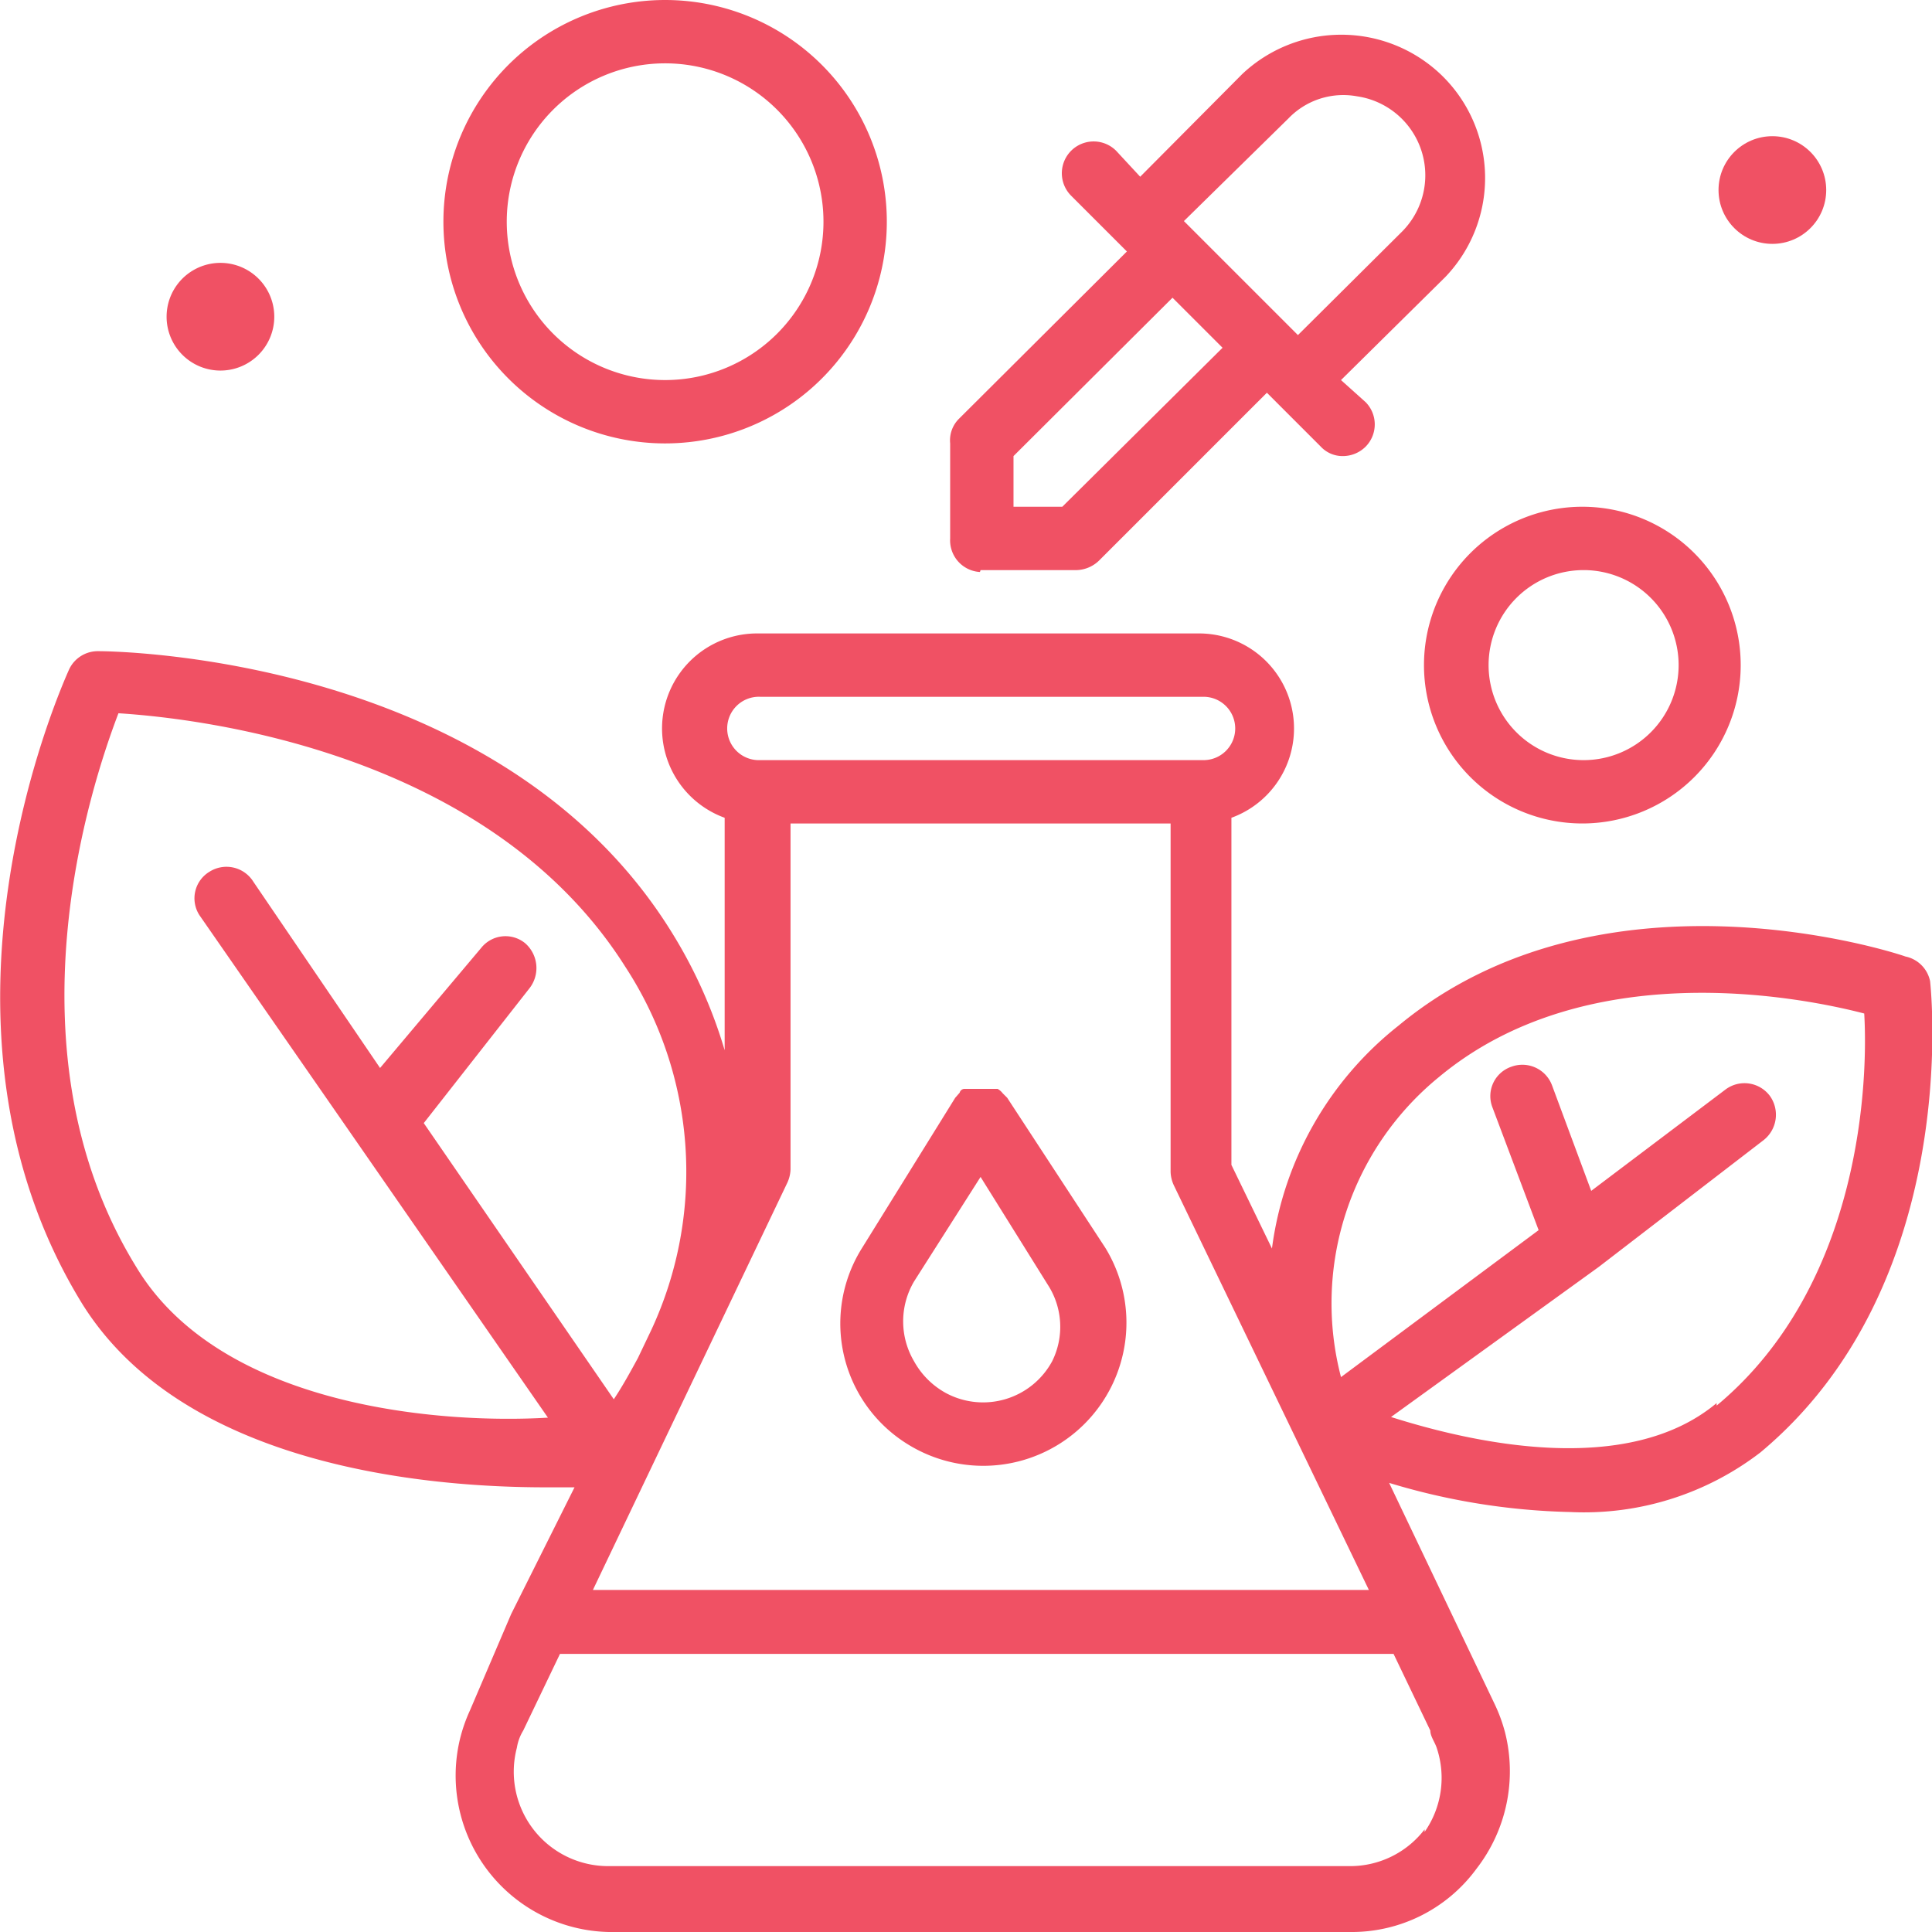
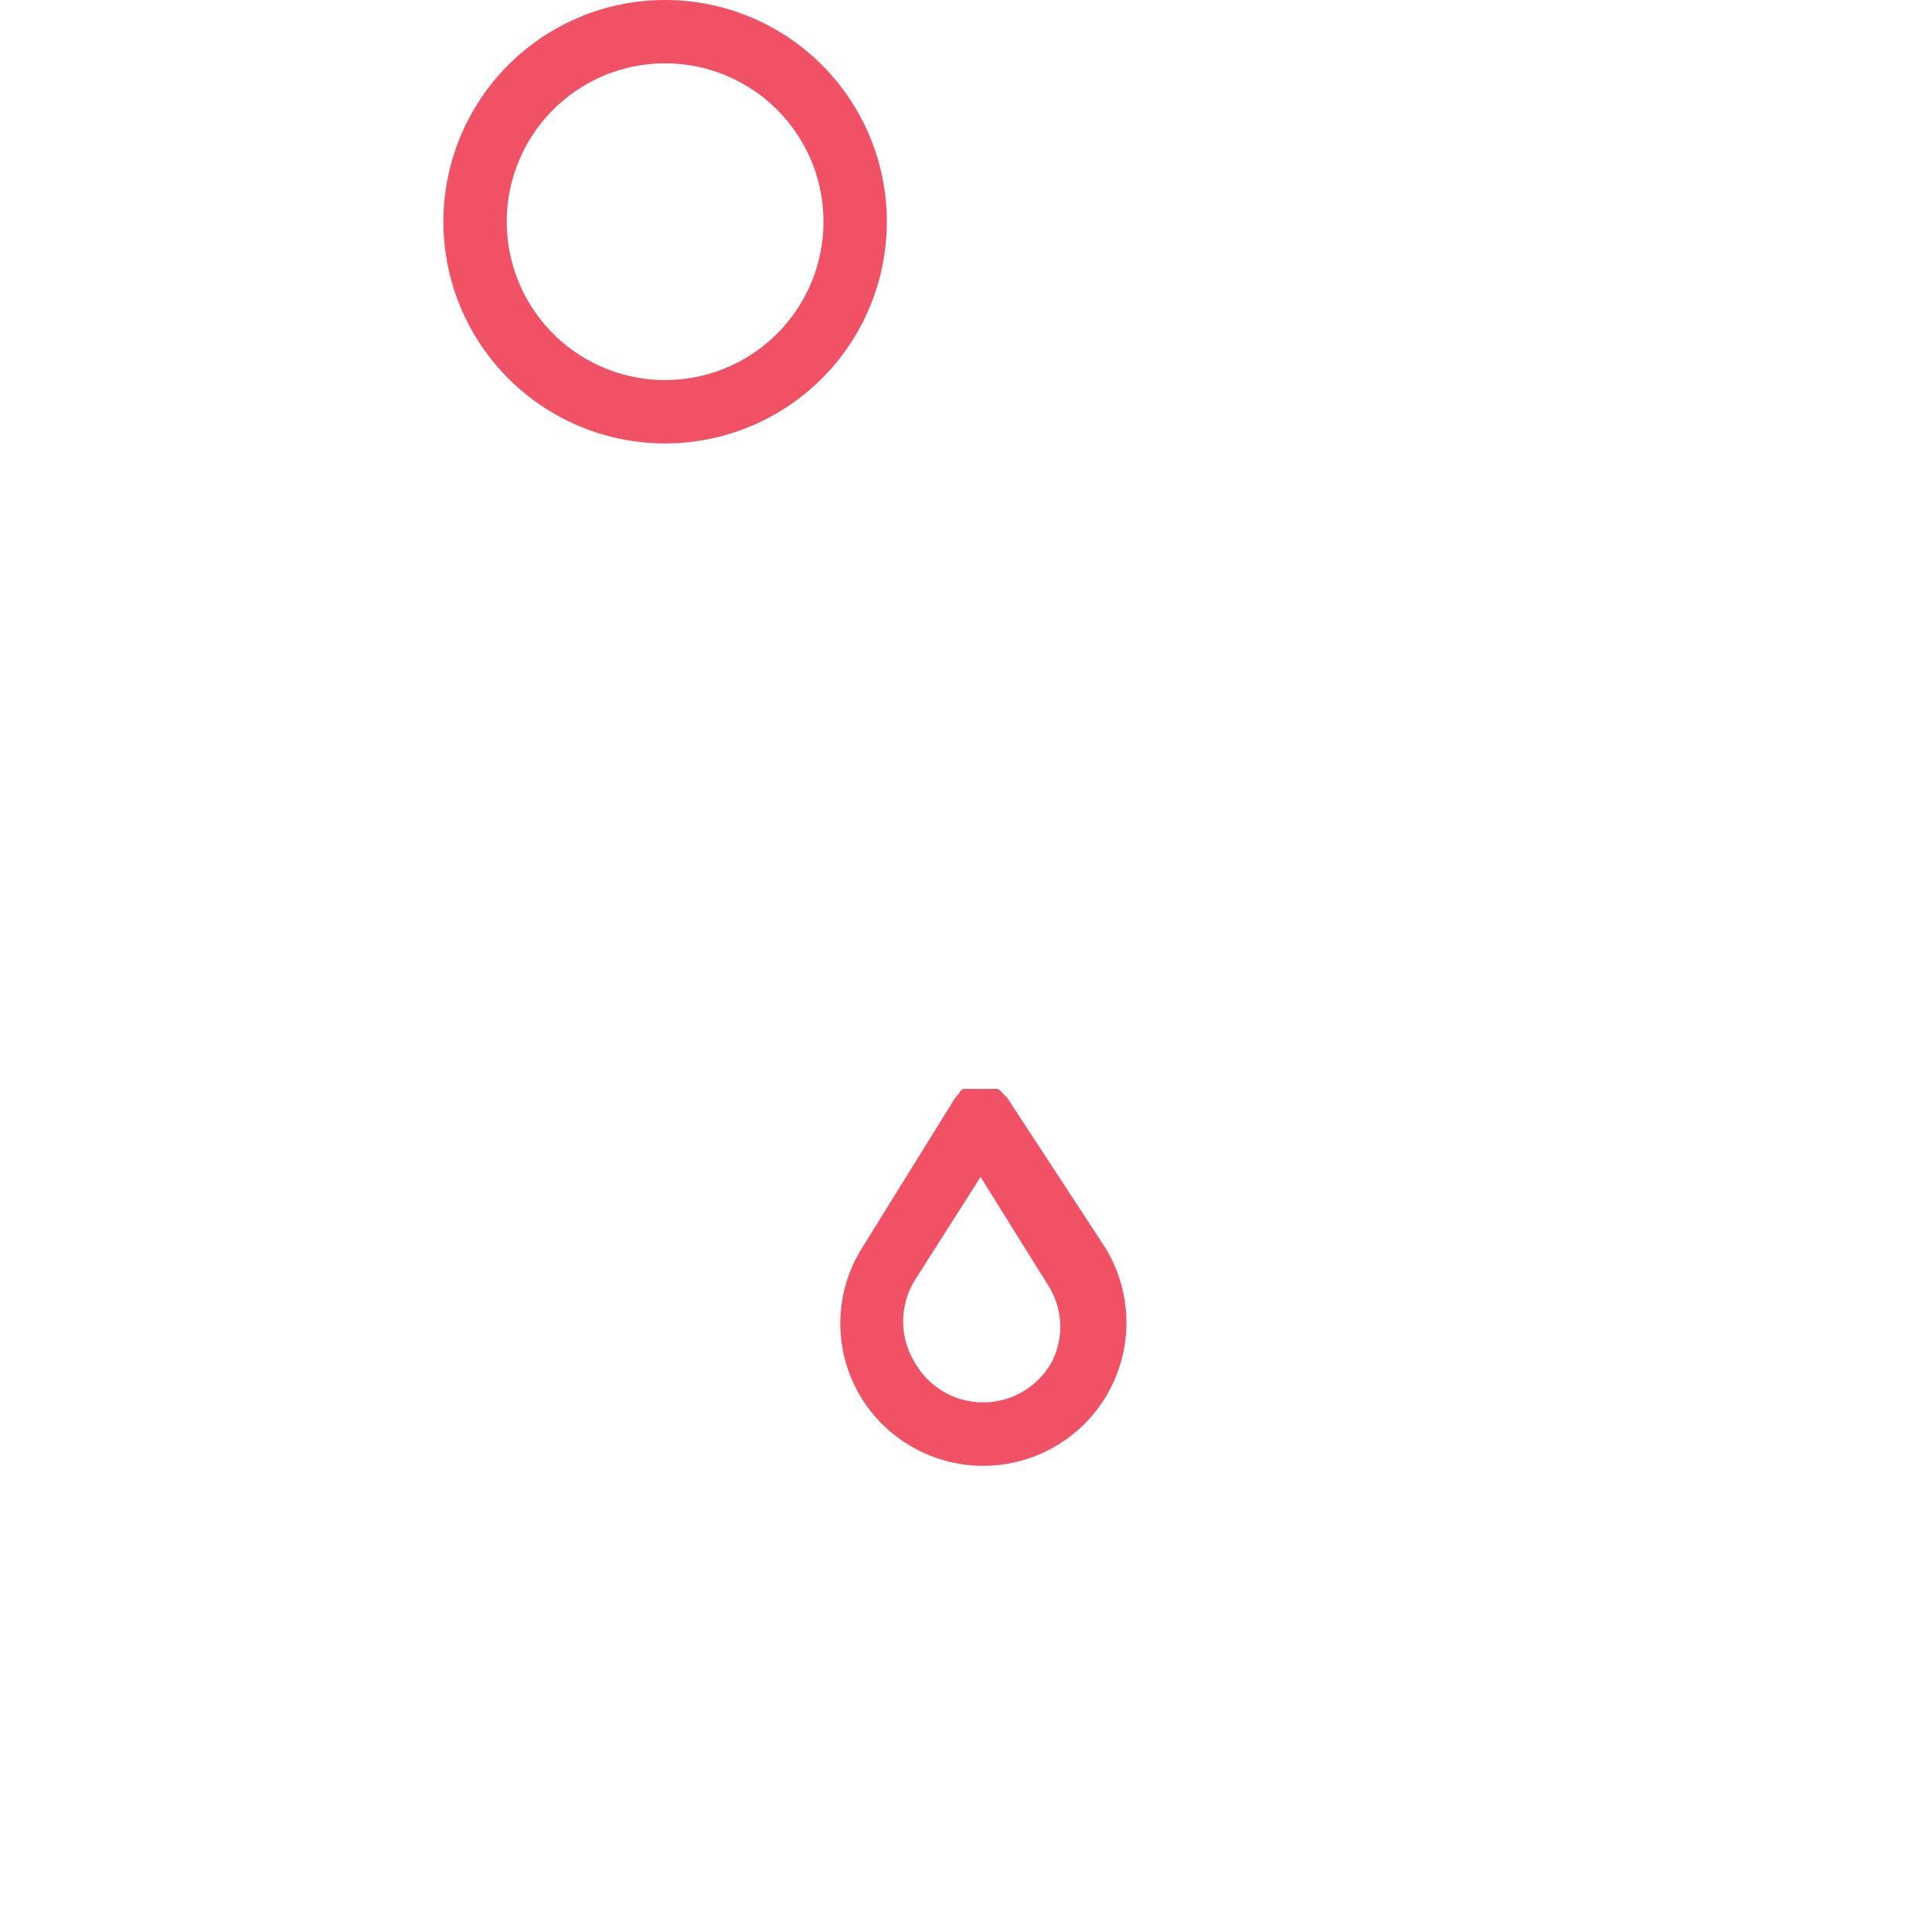
<svg xmlns="http://www.w3.org/2000/svg" viewBox="0 0 30.5 30.5">
  <defs>
    <style>.cls-1{fill:#f05164;}</style>
  </defs>
  <g id="Слой_2" data-name="Слой 2">
    <g id="Слой_5" data-name="Слой 5">
      <path class="cls-1" d="M15.9,17.33h0l-.07-.07a.27.27,0,0,0-.08-.07h-.53a.08.08,0,0,0-.07.06l-.07.08h0L13.61,19.7a2.24,2.24,0,0,0,.72,3.1,2.26,2.26,0,0,0,3.12-3.1Zm.71,4.16a1.24,1.24,0,0,1-1.68.5,1.27,1.27,0,0,1-.5-.5,1.24,1.24,0,0,1,0-1.26l1.05-1.65,1.06,1.7A1.22,1.22,0,0,1,16.61,21.49Z" />
-       <path class="cls-1" d="M15.48,9H17a.53.53,0,0,0,.35-.15L20,6.2l.15.15h0l.7.7a.47.47,0,0,0,.35.15.51.51,0,0,0,.36-.15.5.5,0,0,0,0-.7L21.17,6l1.65-1.63a2.26,2.26,0,0,0-.08-3.2,2.28,2.28,0,0,0-3.13,0L18,2.79l-.38-.41a.5.5,0,0,0-.71.71h0l.73.73h0l.15.15L15.14,6.61A.48.48,0,0,0,15,7v1.5a.5.5,0,0,0,.47.53Zm4.86-7.13a1.2,1.2,0,0,1,1.08-.35,1.26,1.26,0,0,1,.71,2.14L20.49,5.29l-1.8-1.8ZM16,7.2l2.51-2.5.79.79L16.77,8H16Z" />
-       <path class="cls-1" d="M30.08,15.1c-.19-.07-4.8-1.56-8,1.09a5.37,5.37,0,0,0-2,3.52l-.64-1.32V12.91a1.5,1.5,0,0,0-.5-2.91h-7a1.5,1.5,0,0,0-.5,2.91v3.67a7.61,7.61,0,0,0-.81-1.82c-2.69-4.41-8.82-4.48-9.08-4.48h0a.5.5,0,0,0-.46.29c-.1.23-2.52,5.56.2,10,1.59,2.57,5.42,2.91,7.32,2.91h.46l-1,2h0L7.42,27a2.51,2.51,0,0,0-.16.46h0A2.47,2.47,0,0,0,9.61,30.5h11.7a2.44,2.44,0,0,0,2-1,2.51,2.51,0,0,0,.45-2.15h0a2.54,2.54,0,0,0-.17-.46l-1.66-3.48a10.62,10.62,0,0,0,2.86.46,4.57,4.57,0,0,0,3-.94c3.17-2.64,2.7-7.25,2.68-7.44A.5.5,0,0,0,30.08,15.1Zm-8.47,10H9.36l3.07-6.43a.54.54,0,0,0,.05-.21V13h6v5.5a.54.54,0,0,0,.05.21ZM11.48,11.5A.5.5,0,0,1,12,11h7a.5.5,0,0,1,0,1H12A.5.5,0,0,1,11.48,11.5ZM2.15,20c-2.1-3.41-.72-7.59-.28-8.74,1.27.08,5.85.6,8,4A5.92,5.92,0,0,1,10.28,21l-.21.44c-.12.22-.24.44-.38.65l-3-4.36,1.67-2.13a.52.52,0,0,0-.07-.71.49.49,0,0,0-.69.07h0L6,16.86,4,13.92a.5.5,0,0,0-.69-.16.49.49,0,0,0-.16.69l0,0,2.38,3.43h0l3.12,4.5C7,22.48,3.49,22.23,2.15,20Zm20.34,8.88a1.48,1.48,0,0,1-1.18.58H9.61a1.49,1.49,0,0,1-1.45-1.87h0a.74.74,0,0,1,.1-.27l.58-1.21H22l.58,1.21c0,.09.07.18.1.27h0A1.49,1.49,0,0,1,22.49,28.92Zm4.61-6.73c-1.41,1.18-3.85.63-5.14.22L25.24,20h0L27.84,18a.51.51,0,0,0,.1-.7.5.5,0,0,0-.7-.1L25.12,18.8l-.62-1.67a.5.5,0,0,0-.64-.29.49.49,0,0,0-.3.64l.73,1.94-3.12,2.32A4.61,4.61,0,0,1,22.72,17c2.31-1.92,5.67-1.27,6.71-1C29.49,17,29.41,20.27,27.1,22.19Z" />
      <path class="cls-1" d="M10.48,7A3.5,3.5,0,1,0,7,3.5,3.5,3.5,0,0,0,10.48,7Zm0-6A2.5,2.5,0,1,1,8,3.5,2.5,2.5,0,0,1,10.48,1Z" />
-       <path class="cls-1" d="M22.48,10.5A2.5,2.5,0,1,0,25,8,2.5,2.5,0,0,0,22.48,10.5ZM25,9a1.5,1.5,0,1,1-1.5,1.5h0A1.5,1.5,0,0,1,25,9Z" />
-       <circle class="cls-1" cx="27.98" cy="3" r="0.85" />
-       <path class="cls-1" d="M3.48,5.85A.85.85,0,0,0,4.33,5h0a.85.85,0,0,0-1.7,0h0A.85.85,0,0,0,3.48,5.85Z" />
    </g>
  </g>
</svg>